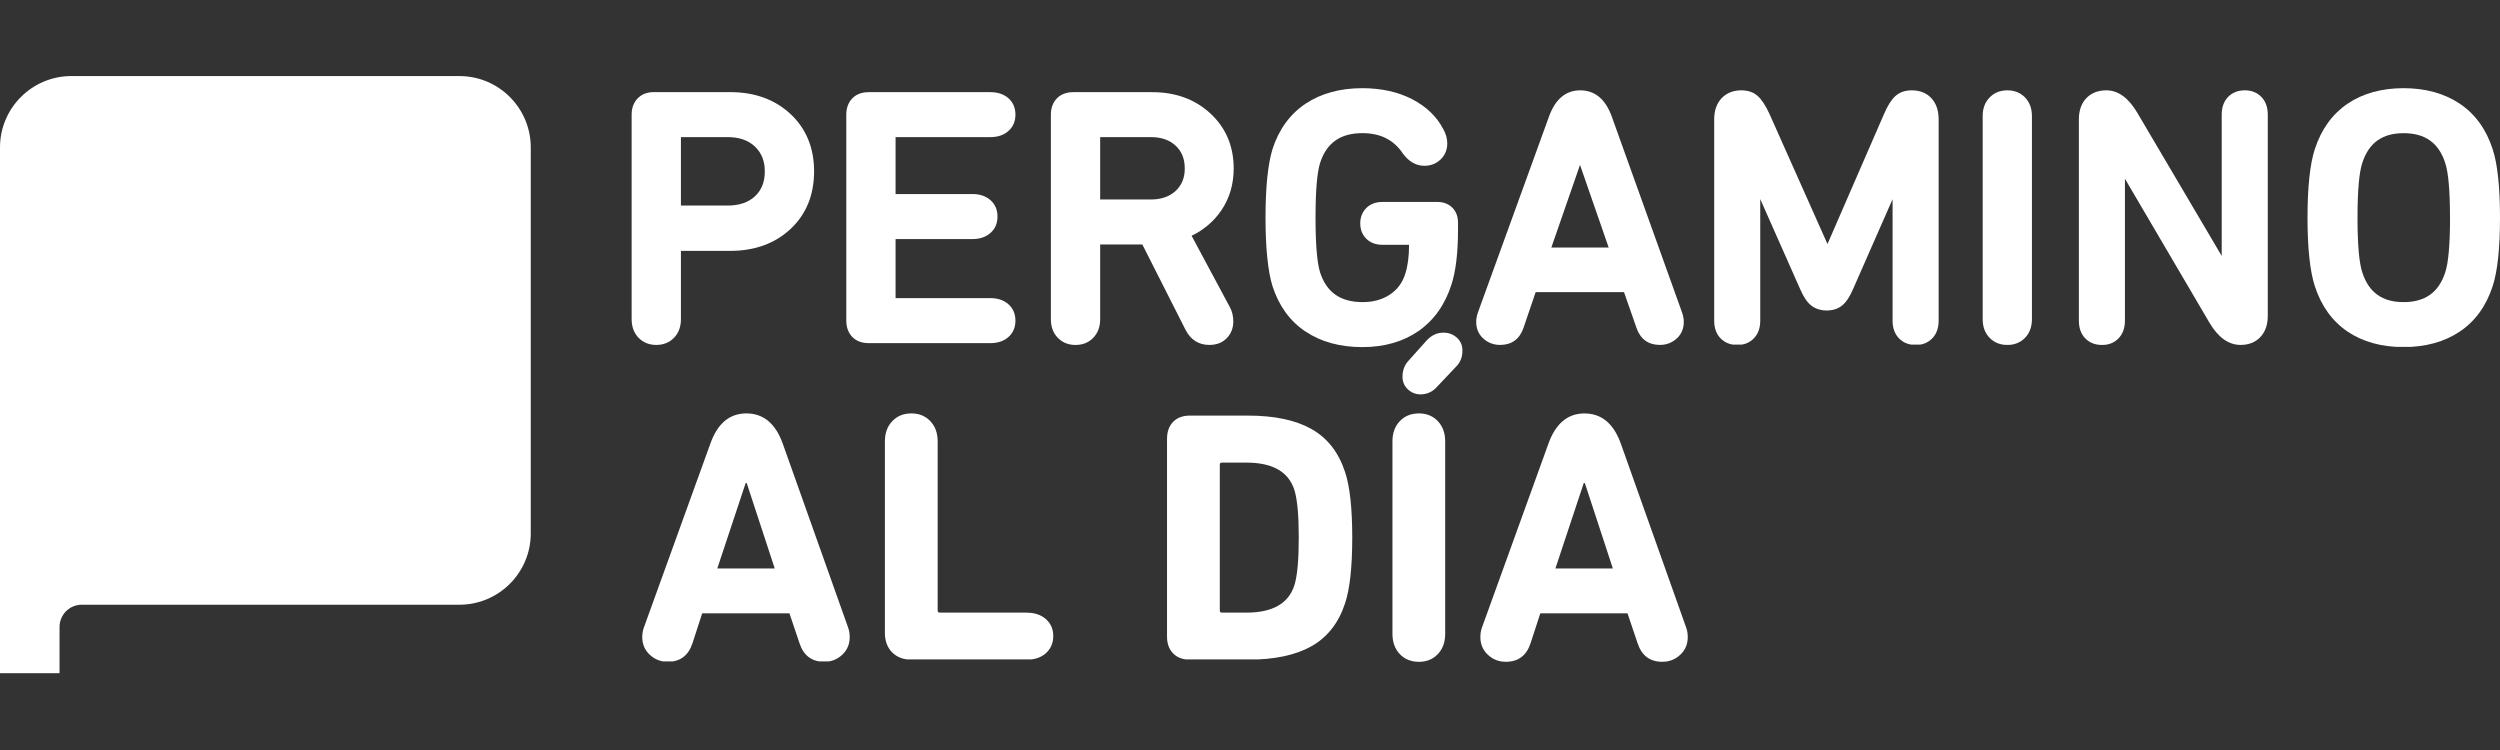
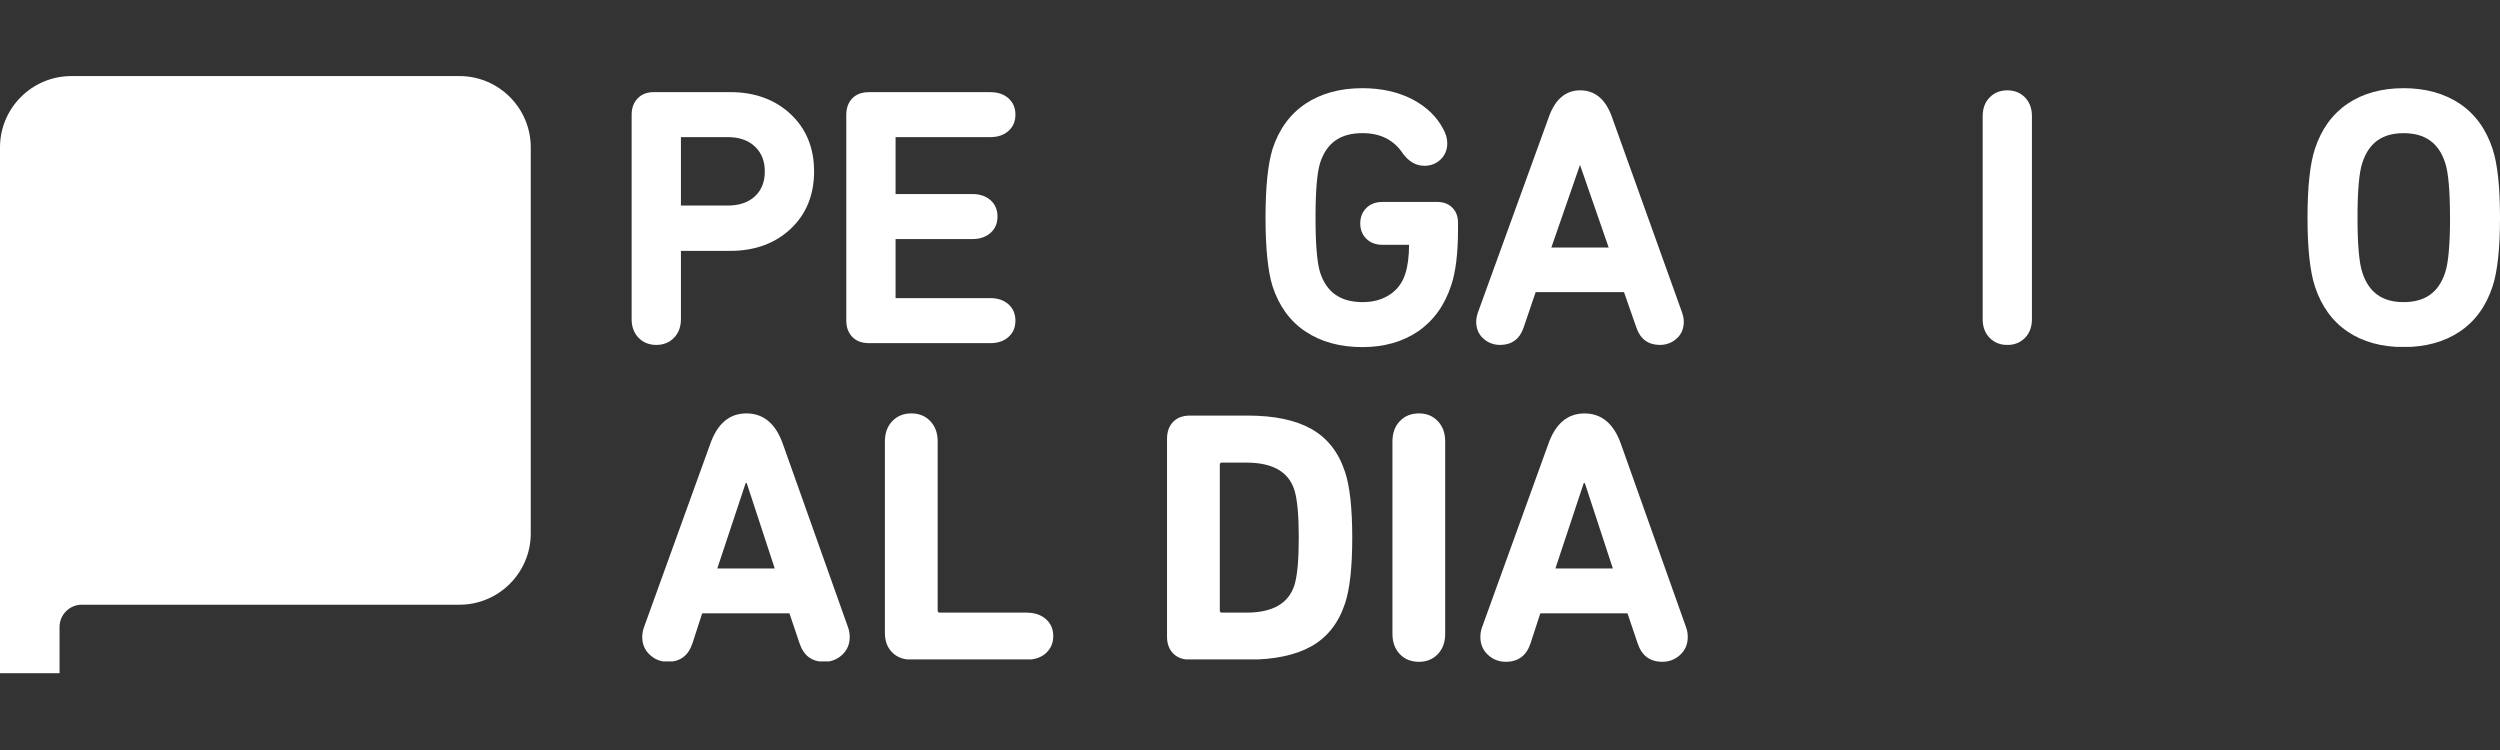
<svg xmlns="http://www.w3.org/2000/svg" width="400" zoomAndPan="magnify" viewBox="0 0 300 90" height="120" preserveAspectRatio="xMidYMid meet" version="1.0">
  <rect x="0" y="0" width="300" height="90" fill="#333333" stroke="none" />
  <defs>
    <clipPath id="9504c2203b">
      <path d="M 0 9.129 L 63.938 9.129 L 63.938 81 L 0 81 Z M 0 9.129 " clip-rule="nonzero" />
    </clipPath>
    <clipPath id="6daaa1848c">
      <path d="M 55.137 9.129 L 8.555 9.129 C 3.84 9.129 0 12.969 0 17.688 L 0 80.867 L 7.145 80.867 L 7.145 75.238 C 7.145 73.766 8.34 72.566 9.812 72.566 L 55.137 72.566 C 59.852 72.566 63.691 68.727 63.691 64.012 L 63.691 17.688 C 63.691 12.969 59.852 9.129 55.137 9.129 " clip-rule="nonzero" />
    </clipPath>
    <clipPath id="2beaafc9be">
      <path d="M 75.797 11.055 L 97.691 11.055 L 97.691 41.418 L 75.797 41.418 Z M 75.797 11.055 " clip-rule="nonzero" />
    </clipPath>
    <clipPath id="a340fd3a8f">
      <path d="M 81.711 24.668 L 81.711 16.453 L 87.324 16.453 C 88.703 16.453 89.801 16.832 90.594 17.59 C 91.387 18.348 91.777 19.32 91.777 20.562 C 91.777 21.832 91.391 22.809 90.594 23.555 C 89.801 24.293 88.703 24.668 87.324 24.668 Z M 80.883 40.531 C 81.434 39.965 81.711 39.215 81.711 38.305 L 81.711 30.105 L 87.629 30.105 C 90.566 30.105 93 29.219 94.867 27.473 C 96.742 25.719 97.691 23.395 97.691 20.559 C 97.691 17.754 96.742 15.441 94.867 13.688 C 93 11.941 90.566 11.055 87.629 11.055 L 78.453 11.055 C 77.652 11.055 76.996 11.309 76.52 11.805 C 76.039 12.301 75.797 12.957 75.797 13.754 L 75.797 38.305 C 75.797 39.215 76.078 39.965 76.625 40.531 C 77.176 41.102 77.895 41.391 78.754 41.391 C 79.613 41.391 80.332 41.102 80.883 40.531 " clip-rule="nonzero" />
    </clipPath>
    <clipPath id="99a8290657">
      <path d="M 77.07 49.609 L 101.969 49.609 L 101.969 79.465 L 77.07 79.465 Z M 77.07 49.609 " clip-rule="nonzero" />
    </clipPath>
    <clipPath id="af9240ddc1">
      <path d="M 86.074 68.219 L 89.48 57.965 L 89.605 57.965 L 92.969 68.219 Z M 93.957 53.312 C 93.094 50.844 91.633 49.609 89.562 49.609 C 87.523 49.609 86.074 50.844 85.215 53.312 L 77.289 75.238 C 77.145 75.613 77.07 76.016 77.07 76.445 C 77.07 77.305 77.375 78.016 77.977 78.574 C 78.582 79.137 79.301 79.414 80.129 79.414 C 81.625 79.414 82.613 78.668 83.102 77.176 L 84.262 73.602 L 94.734 73.602 L 95.938 77.176 C 96.426 78.668 97.418 79.414 98.91 79.414 C 99.742 79.414 100.461 79.137 101.062 78.574 C 101.664 78.016 101.965 77.305 101.965 76.445 C 101.965 76.016 101.891 75.609 101.75 75.238 Z M 93.957 53.312 " clip-rule="nonzero" />
    </clipPath>
    <clipPath id="cc79794016">
      <path d="M 101.555 11.059 L 121.855 11.059 L 121.855 41.188 L 101.555 41.188 Z M 101.555 11.059 " clip-rule="nonzero" />
    </clipPath>
    <clipPath id="54469fb046">
      <path d="M 121.004 40.449 C 121.57 39.953 121.852 39.285 121.852 38.477 C 121.852 37.664 121.566 37 121.004 36.504 C 120.453 36.023 119.73 35.773 118.855 35.773 L 107.469 35.773 L 107.469 28.688 L 116.699 28.688 C 117.578 28.688 118.301 28.441 118.852 27.957 C 119.418 27.461 119.699 26.797 119.699 25.984 C 119.699 25.172 119.414 24.512 118.852 24.012 C 118.297 23.531 117.574 23.285 116.699 23.285 L 107.469 23.285 L 107.469 16.453 L 118.855 16.453 C 119.734 16.453 120.457 16.211 121.004 15.723 C 121.57 15.227 121.852 14.566 121.852 13.754 C 121.852 12.938 121.566 12.281 121.004 11.781 C 120.449 11.301 119.73 11.059 118.855 11.059 L 104.254 11.059 C 103.422 11.059 102.754 11.309 102.273 11.805 C 101.797 12.305 101.555 12.957 101.555 13.754 L 101.555 38.48 C 101.555 39.277 101.797 39.93 102.273 40.43 C 102.754 40.926 103.422 41.176 104.254 41.176 L 118.855 41.176 C 119.734 41.176 120.453 40.934 121.004 40.449 " clip-rule="nonzero" />
    </clipPath>
    <clipPath id="d748ca1f49">
      <path d="M 106.188 49.609 L 126.469 49.609 L 126.469 79.203 L 106.188 79.203 Z M 106.188 49.609 " clip-rule="nonzero" />
    </clipPath>
    <clipPath id="bae1db6d80">
      <path d="M 123.203 73.516 L 112.777 73.516 C 112.609 73.516 112.52 73.43 112.52 73.258 L 112.52 52.973 C 112.52 51.965 112.227 51.156 111.637 50.539 C 111.047 49.918 110.297 49.609 109.375 49.609 C 108.43 49.609 107.66 49.918 107.074 50.539 C 106.484 51.156 106.188 51.965 106.188 52.973 L 106.188 75.973 C 106.188 76.922 106.477 77.691 107.051 78.277 C 107.629 78.863 108.402 79.16 109.379 79.16 L 123.203 79.16 C 124.18 79.16 124.953 78.895 125.527 78.363 C 126.105 77.832 126.391 77.148 126.391 76.32 C 126.391 75.488 126.094 74.812 125.508 74.293 C 124.922 73.777 124.152 73.52 123.207 73.52 " clip-rule="nonzero" />
    </clipPath>
    <clipPath id="af7ee08142">
-       <path d="M 126.105 11.059 L 148.043 11.059 L 148.043 41.477 L 126.105 41.477 Z M 126.105 11.059 " clip-rule="nonzero" />
-     </clipPath>
+       </clipPath>
    <clipPath id="8ab8c1bf0d">
      <path d="M 141.078 22.906 C 140.344 23.59 139.344 23.938 138.109 23.938 L 132.02 23.938 L 132.02 16.453 L 138.109 16.453 C 139.344 16.453 140.344 16.797 141.078 17.484 C 141.812 18.168 142.172 19.062 142.172 20.219 C 142.172 21.344 141.812 22.223 141.078 22.906 M 145.129 41.391 C 145.988 41.391 146.691 41.117 147.215 40.574 C 147.734 40.039 147.996 39.363 147.996 38.562 C 147.996 37.918 147.848 37.328 147.562 36.816 L 142.992 28.293 C 144.477 27.578 145.676 26.547 146.57 25.23 C 147.547 23.785 148.043 22.102 148.043 20.219 C 148.043 17.551 147.105 15.336 145.258 13.625 C 143.422 11.918 141.074 11.059 138.281 11.059 L 128.805 11.059 C 127.973 11.059 127.309 11.309 126.824 11.805 C 126.348 12.305 126.105 12.957 126.105 13.754 L 126.105 38.309 C 126.105 39.219 126.383 39.969 126.934 40.535 C 127.484 41.105 128.203 41.395 129.062 41.395 C 129.922 41.395 130.637 41.109 131.191 40.535 C 131.738 39.969 132.02 39.219 132.02 38.309 L 132.02 29.332 L 137.078 29.332 L 142.262 39.574 C 142.879 40.781 143.844 41.391 145.129 41.391 " clip-rule="nonzero" />
    </clipPath>
    <clipPath id="36b9f9cae8">
      <path d="M 140.043 49.871 L 162.355 49.871 L 162.355 79.215 L 140.043 79.215 Z M 140.043 49.871 " clip-rule="nonzero" />
    </clipPath>
    <clipPath id="f121e7353f">
      <path d="M 155.336 70.199 C 154.645 72.41 152.719 73.516 149.562 73.516 L 146.633 73.516 C 146.461 73.516 146.375 73.43 146.375 73.258 L 146.375 55.77 C 146.375 55.598 146.461 55.512 146.633 55.512 L 149.562 55.512 C 152.719 55.512 154.645 56.617 155.336 58.828 C 155.68 59.949 155.852 61.844 155.852 64.516 C 155.852 67.188 155.68 69.082 155.336 70.199 M 157.379 51.484 C 155.469 50.406 152.922 49.871 149.734 49.871 L 142.801 49.871 C 141.941 49.871 141.262 50.121 140.773 50.625 C 140.285 51.125 140.043 51.805 140.043 52.668 L 140.043 76.402 C 140.043 77.234 140.285 77.906 140.773 78.406 C 141.262 78.91 141.938 79.16 142.801 79.16 L 149.734 79.16 C 152.922 79.16 155.469 78.625 157.379 77.547 C 159.285 76.469 160.633 74.758 161.406 72.402 C 161.98 70.68 162.27 68.051 162.27 64.52 C 162.27 60.988 161.98 58.359 161.406 56.637 C 160.633 54.277 159.289 52.562 157.379 51.484 " clip-rule="nonzero" />
    </clipPath>
    <clipPath id="f8b6774045">
      <path d="M 151.664 10.387 L 175 10.387 L 175 41.781 L 151.664 41.781 Z M 151.664 10.387 " clip-rule="nonzero" />
    </clipPath>
    <clipPath id="1433587c0d">
      <path d="M 174.164 34.176 C 174.691 32.59 174.961 30.359 174.961 27.539 L 174.961 26.719 C 174.961 25.977 174.73 25.371 174.277 24.918 C 173.824 24.465 173.219 24.234 172.477 24.234 L 165.891 24.234 C 165.09 24.234 164.441 24.48 163.957 24.961 C 163.477 25.445 163.23 26.062 163.23 26.805 C 163.23 27.551 163.477 28.172 163.957 28.652 C 164.441 29.129 165.09 29.375 165.891 29.375 L 169.09 29.375 C 169.082 30.801 168.926 31.961 168.637 32.84 C 168.293 33.934 167.684 34.754 166.777 35.355 C 165.875 35.953 164.781 36.254 163.52 36.254 C 160.855 36.254 159.18 35.082 158.406 32.672 C 158.047 31.508 157.863 29.305 157.863 26.113 C 157.863 22.926 158.047 20.723 158.406 19.566 C 159.184 17.148 160.844 15.977 163.48 15.977 C 165.648 15.977 167.242 16.773 168.355 18.434 C 169.066 19.402 169.934 19.895 170.93 19.895 C 171.699 19.895 172.355 19.637 172.879 19.129 C 173.406 18.617 173.672 17.969 173.672 17.195 C 173.672 16.637 173.512 16.062 173.195 15.496 C 172.41 13.988 171.148 12.777 169.441 11.895 C 167.75 11.027 165.742 10.582 163.477 10.582 C 160.82 10.582 158.531 11.207 156.676 12.438 C 154.809 13.68 153.473 15.512 152.699 17.895 C 152.145 19.707 151.863 22.473 151.863 26.117 C 151.863 29.762 152.145 32.527 152.699 34.336 L 152.703 34.344 C 153.473 36.723 154.809 38.559 156.676 39.793 C 158.531 41.027 160.82 41.652 163.477 41.652 C 166.109 41.652 168.375 41.004 170.219 39.727 C 172.062 38.445 173.395 36.578 174.164 34.176 " clip-rule="nonzero" />
    </clipPath>
    <clipPath id="6a10701b4b">
      <path d="M 177 10.805 L 202.109 10.805 L 202.109 41.574 L 177 41.574 Z M 177 10.805 " clip-rule="nonzero" />
    </clipPath>
    <clipPath id="e7886e4580">
      <path d="M 186.16 29.707 L 189.602 19.789 L 193.043 29.707 Z M 180.016 41.391 C 181.395 41.391 182.363 40.684 182.82 39.344 L 184.277 35.059 L 194.883 35.059 L 196.379 39.344 C 196.836 40.684 197.805 41.391 199.184 41.391 C 199.945 41.391 200.617 41.141 201.184 40.641 C 201.762 40.133 202.055 39.449 202.055 38.609 C 202.055 38.277 201.988 37.914 201.855 37.52 L 193.418 14 C 192.664 11.906 191.391 10.84 189.625 10.84 C 187.887 10.84 186.625 11.906 185.875 14 L 177.34 37.527 C 177.211 37.914 177.145 38.277 177.145 38.609 C 177.145 39.449 177.438 40.133 178.016 40.641 C 178.578 41.141 179.25 41.391 180.012 41.391 " clip-rule="nonzero" />
    </clipPath>
    <clipPath id="95bd2cd3f2">
      <path d="M 168.199 39.898 L 175.527 39.898 L 175.527 47.434 L 168.199 47.434 Z M 168.199 39.898 " clip-rule="nonzero" />
    </clipPath>
    <clipPath id="94bc6ba63c">
-       <path d="M 173.207 39.918 C 172.461 39.918 171.801 40.223 171.227 40.824 L 169.031 43.277 C 168.543 43.793 168.301 44.438 168.301 45.215 C 168.301 45.816 168.516 46.32 168.945 46.723 C 169.375 47.121 169.879 47.324 170.453 47.324 C 171.258 47.324 171.93 47.008 172.477 46.379 L 174.758 43.969 C 175.246 43.48 175.492 42.848 175.492 42.07 C 175.492 41.441 175.27 40.926 174.824 40.52 C 174.379 40.117 173.84 39.918 173.207 39.918 " clip-rule="nonzero" />
-     </clipPath>
+       </clipPath>
    <clipPath id="b984170715">
      <path d="M 167 49.527 L 173.434 49.527 L 173.434 79.457 L 167 79.457 Z M 167 49.527 " clip-rule="nonzero" />
    </clipPath>
    <clipPath id="43a3cbfc5d">
      <path d="M 170.277 49.609 C 169.332 49.609 168.562 49.918 167.977 50.539 C 167.387 51.156 167.094 51.965 167.094 52.973 L 167.094 76.059 C 167.094 77.062 167.387 77.871 167.977 78.492 C 168.566 79.109 169.332 79.418 170.277 79.418 C 171.195 79.418 171.949 79.109 172.539 78.492 C 173.129 77.871 173.422 77.062 173.422 76.059 L 173.422 52.973 C 173.422 51.965 173.129 51.156 172.539 50.539 C 171.949 49.918 171.199 49.609 170.277 49.609 " clip-rule="nonzero" />
    </clipPath>
    <clipPath id="fb19af8759">
      <path d="M 177.621 49.527 L 202.738 49.527 L 202.738 79.457 L 177.621 79.457 Z M 177.621 49.527 " clip-rule="nonzero" />
    </clipPath>
    <clipPath id="e536af191b">
      <path d="M 186.648 68.219 L 190.051 57.965 L 190.18 57.965 L 193.543 68.219 Z M 194.527 53.316 C 193.668 50.848 192.203 49.613 190.133 49.613 C 188.098 49.613 186.648 50.848 185.785 53.316 L 177.859 75.238 C 177.715 75.613 177.645 76.012 177.645 76.445 C 177.645 77.305 177.945 78.016 178.547 78.574 C 179.148 79.137 179.867 79.414 180.703 79.414 C 182.195 79.414 183.184 78.668 183.672 77.176 L 184.836 73.602 L 195.301 73.602 L 196.508 77.176 C 196.996 78.668 197.984 79.414 199.477 79.414 C 200.312 79.414 201.027 79.137 201.629 78.574 C 202.23 78.016 202.531 77.305 202.531 76.445 C 202.531 76.012 202.461 75.609 202.316 75.238 Z M 194.527 53.316 " clip-rule="nonzero" />
    </clipPath>
    <clipPath id="7d5f8f3134">
-       <path d="M 205.703 10.84 L 232.738 10.84 L 232.738 41.457 L 205.703 41.457 Z M 205.703 10.84 " clip-rule="nonzero" />
-     </clipPath>
+       </clipPath>
    <clipPath id="3c68fd56c2">
      <path d="M 229.418 10.84 C 228.594 10.84 227.922 11.082 227.414 11.555 C 226.934 12.004 226.496 12.711 226.066 13.719 L 219.297 29.285 L 212.355 13.711 C 211.895 12.707 211.441 12 210.965 11.555 C 210.461 11.082 209.785 10.84 208.961 10.84 C 207.984 10.84 207.188 11.16 206.59 11.789 C 206.004 12.414 205.703 13.262 205.703 14.316 L 205.703 38.48 C 205.703 39.363 205.957 40.078 206.465 40.598 C 206.977 41.125 207.656 41.395 208.488 41.395 C 209.293 41.395 209.957 41.129 210.465 40.598 C 210.973 40.078 211.23 39.363 211.23 38.48 L 211.23 23.891 L 216.031 34.723 C 216.438 35.66 216.871 36.297 217.367 36.676 C 217.867 37.062 218.492 37.258 219.215 37.258 C 219.941 37.258 220.551 37.059 221.043 36.668 C 221.516 36.293 221.945 35.66 222.352 34.723 L 227.109 23.902 L 227.109 38.48 C 227.109 39.363 227.367 40.078 227.875 40.598 C 228.383 41.129 229.066 41.395 229.895 41.395 C 230.695 41.395 231.363 41.129 231.875 40.598 C 232.379 40.078 232.637 39.363 232.637 38.48 L 232.637 14.316 C 232.637 13.266 232.348 12.414 231.773 11.793 C 231.191 11.16 230.398 10.84 229.418 10.84 " clip-rule="nonzero" />
    </clipPath>
    <clipPath id="7b85e54a25">
      <path d="M 237.898 10.84 L 243.836 10.84 L 243.836 41.406 L 237.898 41.406 Z M 237.898 10.84 " clip-rule="nonzero" />
    </clipPath>
    <clipPath id="d859949d4c">
      <path d="M 240.879 10.84 C 240.02 10.84 239.301 11.129 238.75 11.703 C 238.195 12.273 237.922 13.016 237.922 13.926 L 237.922 38.309 C 237.922 39.219 238.199 39.969 238.75 40.535 C 239.301 41.105 240.02 41.395 240.879 41.395 C 241.738 41.395 242.453 41.105 243.008 40.535 C 243.555 39.969 243.832 39.219 243.832 38.309 L 243.832 13.926 C 243.832 13.016 243.555 12.27 243.008 11.699 C 242.457 11.129 241.738 10.84 240.879 10.84 " clip-rule="nonzero" />
    </clipPath>
    <clipPath id="714a60265a">
      <path d="M 249.375 10.84 L 272.133 10.84 L 272.133 41.48 L 249.375 41.48 Z M 249.375 10.84 " clip-rule="nonzero" />
    </clipPath>
    <clipPath id="1e6bdd5633">
      <path d="M 269.391 10.84 C 268.559 10.84 267.875 11.109 267.367 11.633 C 266.863 12.156 266.605 12.871 266.605 13.754 L 266.605 30.711 L 256.484 13.547 C 255.434 11.75 254.18 10.84 252.766 10.84 C 251.762 10.84 250.949 11.16 250.352 11.789 C 249.762 12.414 249.465 13.266 249.465 14.316 L 249.465 38.48 C 249.465 39.363 249.719 40.078 250.227 40.598 C 250.738 41.129 251.418 41.395 252.25 41.395 C 253.051 41.395 253.719 41.129 254.227 40.598 C 254.73 40.078 254.992 39.363 254.992 38.48 L 254.992 21.449 L 265.113 38.688 C 266.164 40.484 267.426 41.391 268.871 41.391 C 269.848 41.391 270.648 41.074 271.242 40.445 C 271.832 39.824 272.133 38.973 272.133 37.918 L 272.133 13.754 C 272.133 12.871 271.875 12.16 271.367 11.633 C 270.859 11.109 270.195 10.84 269.391 10.84 " clip-rule="nonzero" />
    </clipPath>
    <clipPath id="13e916cd30">
      <path d="M 276.902 10.582 L 300 10.582 L 300 41.711 L 276.902 41.711 Z M 276.902 10.582 " clip-rule="nonzero" />
    </clipPath>
    <clipPath id="5e2b24438a">
      <path d="M 294.004 26.117 C 294.004 29.359 293.805 31.574 293.418 32.707 C 292.641 35.094 291.008 36.254 288.43 36.254 C 285.875 36.254 284.258 35.094 283.48 32.703 C 283.098 31.57 282.902 29.355 282.902 26.113 C 282.902 22.875 283.098 20.66 283.484 19.523 C 284.262 17.137 285.879 15.98 288.43 15.98 C 291.008 15.98 292.641 17.141 293.418 19.531 C 293.801 20.656 294 22.875 294 26.113 M 299.117 17.891 C 298.344 15.512 297.016 13.68 295.164 12.438 C 293.32 11.207 291.055 10.582 288.43 10.582 C 285.805 10.582 283.539 11.207 281.715 12.441 C 279.879 13.684 278.555 15.516 277.781 17.891 C 277.199 19.672 276.902 22.441 276.902 26.117 C 276.902 29.793 277.199 32.562 277.781 34.344 C 278.555 36.723 279.875 38.555 281.715 39.793 C 283.539 41.027 285.801 41.648 288.43 41.648 C 291.059 41.648 293.324 41.027 295.164 39.793 C 297.016 38.559 298.344 36.723 299.117 34.348 C 299.703 32.559 300 29.793 300 26.117 C 300 22.445 299.703 19.676 299.117 17.895 " clip-rule="nonzero" />
    </clipPath>
  </defs>
  <g clip-path="url(#9504c2203b)">
    <g clip-path="url(#6daaa1848c)">
      <path fill="#ffffff" d="M 0 9.129 L 63.691 9.129 L 63.691 80.781 L 0 80.781 Z M 0 9.129 " fill-opacity="1" fill-rule="nonzero" />
    </g>
  </g>
  <g clip-path="url(#2beaafc9be)">
    <g clip-path="url(#a340fd3a8f)">
      <path fill="#ffffff" d="M 75.797 11.055 L 97.691 11.055 L 97.691 41.418 L 75.797 41.418 Z M 75.797 11.055 " fill-opacity="1" fill-rule="nonzero" />
    </g>
  </g>
  <g clip-path="url(#99a8290657)">
    <g clip-path="url(#af9240ddc1)">
      <path fill="#ffffff" d="M 77.07 49.609 L 101.969 49.609 L 101.969 79.371 L 77.07 79.371 Z M 77.07 49.609 " fill-opacity="1" fill-rule="nonzero" />
    </g>
  </g>
  <g clip-path="url(#cc79794016)">
    <g clip-path="url(#54469fb046)">
      <path fill="#ffffff" d="M 101.555 11.059 L 121.855 11.059 L 121.855 41.188 L 101.555 41.188 Z M 101.555 11.059 " fill-opacity="1" fill-rule="nonzero" />
    </g>
  </g>
  <g clip-path="url(#d748ca1f49)">
    <g clip-path="url(#bae1db6d80)">
      <path fill="#ffffff" d="M 106.188 49.609 L 126.391 49.609 L 126.391 79.125 L 106.188 79.125 Z M 106.188 49.609 " fill-opacity="1" fill-rule="nonzero" />
    </g>
  </g>
  <g clip-path="url(#af7ee08142)">
    <g clip-path="url(#8ab8c1bf0d)">
      <path fill="#ffffff" d="M 126.105 11.059 L 148.043 11.059 L 148.043 41.391 L 126.105 41.391 Z M 126.105 11.059 " fill-opacity="1" fill-rule="nonzero" />
    </g>
  </g>
  <g clip-path="url(#36b9f9cae8)">
    <g clip-path="url(#f121e7353f)">
      <path fill="#ffffff" d="M 140.043 49.871 L 162.27 49.871 L 162.27 79.125 L 140.043 79.125 Z M 140.043 49.871 " fill-opacity="1" fill-rule="nonzero" />
    </g>
  </g>
  <g clip-path="url(#f8b6774045)">
    <g clip-path="url(#1433587c0d)">
      <path fill="#ffffff" d="M 150.41 9.129 L 203.992 9.129 L 203.992 80.922 L 150.41 80.922 Z M 150.41 9.129 " fill-opacity="1" fill-rule="nonzero" />
    </g>
  </g>
  <g clip-path="url(#6a10701b4b)">
    <g clip-path="url(#e7886e4580)">
      <path fill="#ffffff" d="M 150.41 9.129 L 203.992 9.129 L 203.992 80.922 L 150.41 80.922 Z M 150.41 9.129 " fill-opacity="1" fill-rule="nonzero" />
    </g>
  </g>
  <g clip-path="url(#95bd2cd3f2)">
    <g clip-path="url(#94bc6ba63c)">
-       <path fill="#ffffff" d="M 150.41 9.129 L 203.992 9.129 L 203.992 80.922 L 150.41 80.922 Z M 150.41 9.129 " fill-opacity="1" fill-rule="nonzero" />
-     </g>
+       </g>
  </g>
  <g clip-path="url(#b984170715)">
    <g clip-path="url(#43a3cbfc5d)">
      <path fill="#ffffff" d="M 150.41 9.129 L 203.992 9.129 L 203.992 80.922 L 150.41 80.922 Z M 150.41 9.129 " fill-opacity="1" fill-rule="nonzero" />
    </g>
  </g>
  <g clip-path="url(#fb19af8759)">
    <g clip-path="url(#e536af191b)">
      <path fill="#ffffff" d="M 150.41 9.129 L 203.992 9.129 L 203.992 80.922 L 150.41 80.922 Z M 150.41 9.129 " fill-opacity="1" fill-rule="nonzero" />
    </g>
  </g>
  <g clip-path="url(#7d5f8f3134)">
    <g clip-path="url(#3c68fd56c2)">
      <path fill="#ffffff" d="M 205.703 10.84 L 232.637 10.84 L 232.637 41.352 L 205.703 41.352 Z M 205.703 10.84 " fill-opacity="1" fill-rule="nonzero" />
    </g>
  </g>
  <g clip-path="url(#7b85e54a25)">
    <g clip-path="url(#d859949d4c)">
      <path fill="#ffffff" d="M 237.922 10.84 L 243.836 10.84 L 243.836 41.383 L 237.922 41.383 Z M 237.922 10.84 " fill-opacity="1" fill-rule="nonzero" />
    </g>
  </g>
  <g clip-path="url(#714a60265a)">
    <g clip-path="url(#1e6bdd5633)">
-       <path fill="#ffffff" d="M 249.465 10.84 L 272.133 10.84 L 272.133 41.391 L 249.465 41.391 Z M 249.465 10.84 " fill-opacity="1" fill-rule="nonzero" />
-     </g>
+       </g>
  </g>
  <g clip-path="url(#13e916cd30)">
    <g clip-path="url(#5e2b24438a)">
      <path fill="#ffffff" d="M 276.902 10.582 L 300 10.582 L 300 41.621 L 276.902 41.621 Z M 276.902 10.582 " fill-opacity="1" fill-rule="nonzero" />
    </g>
  </g>
</svg>